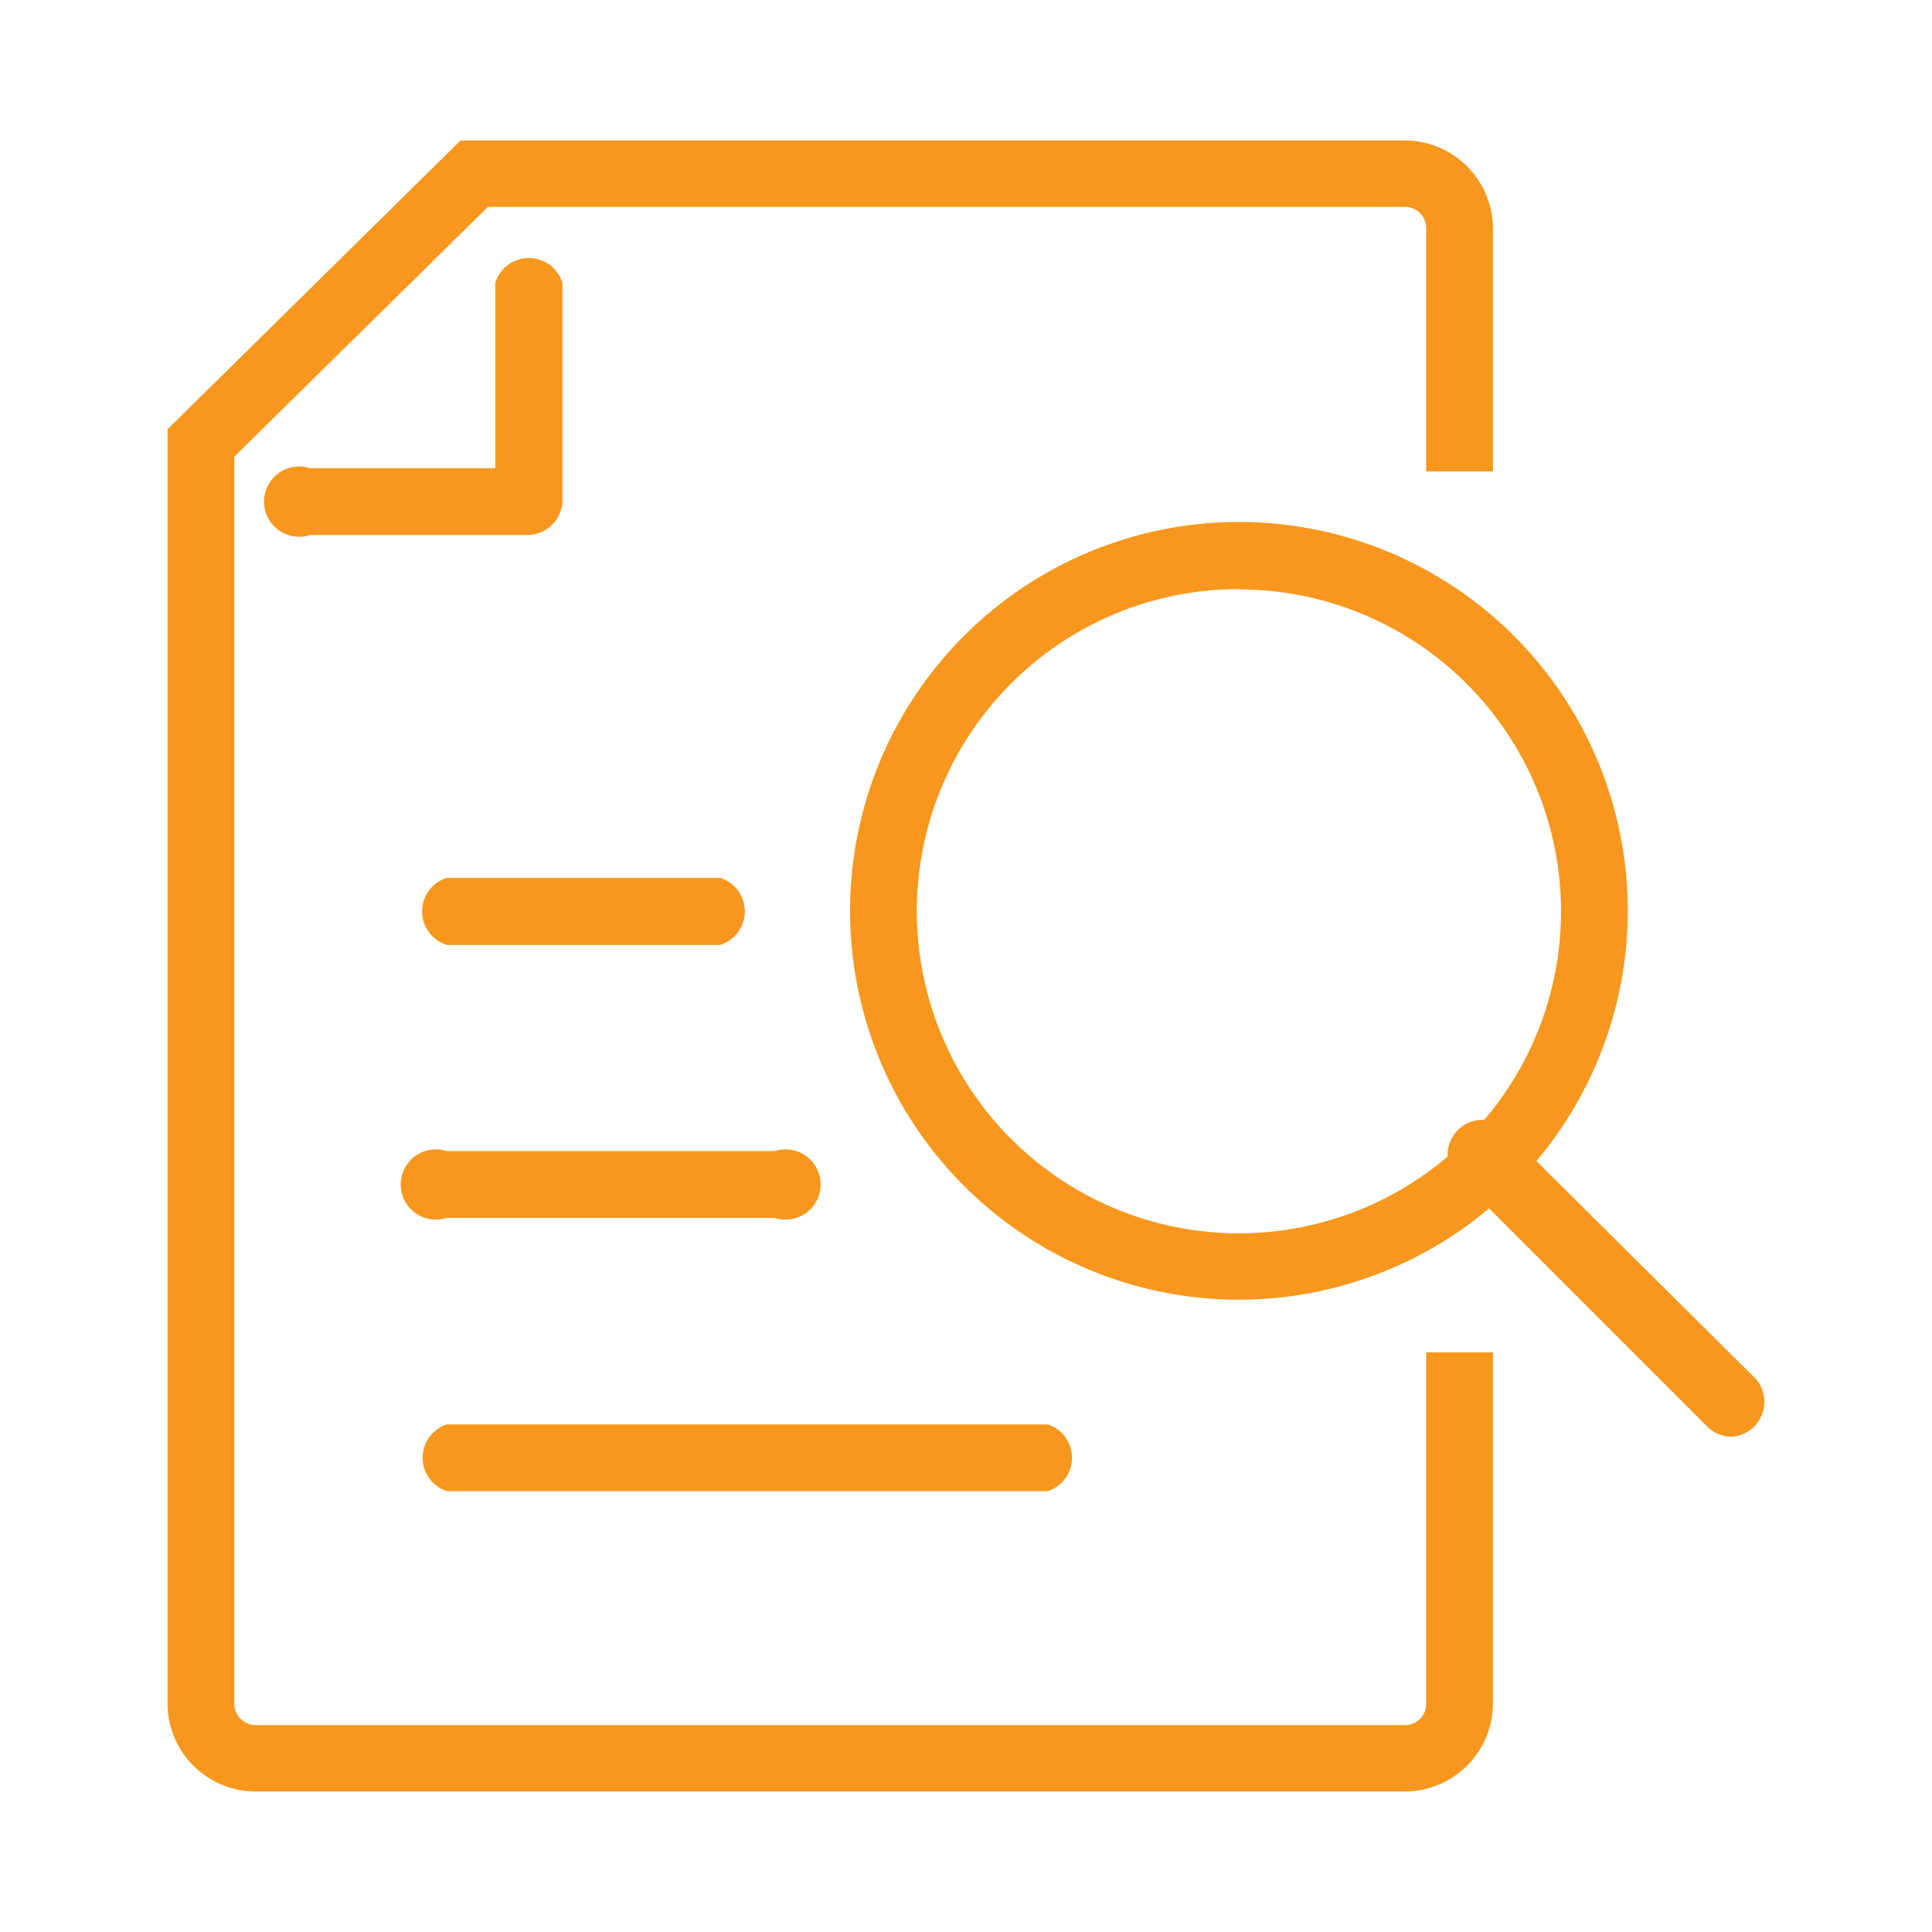
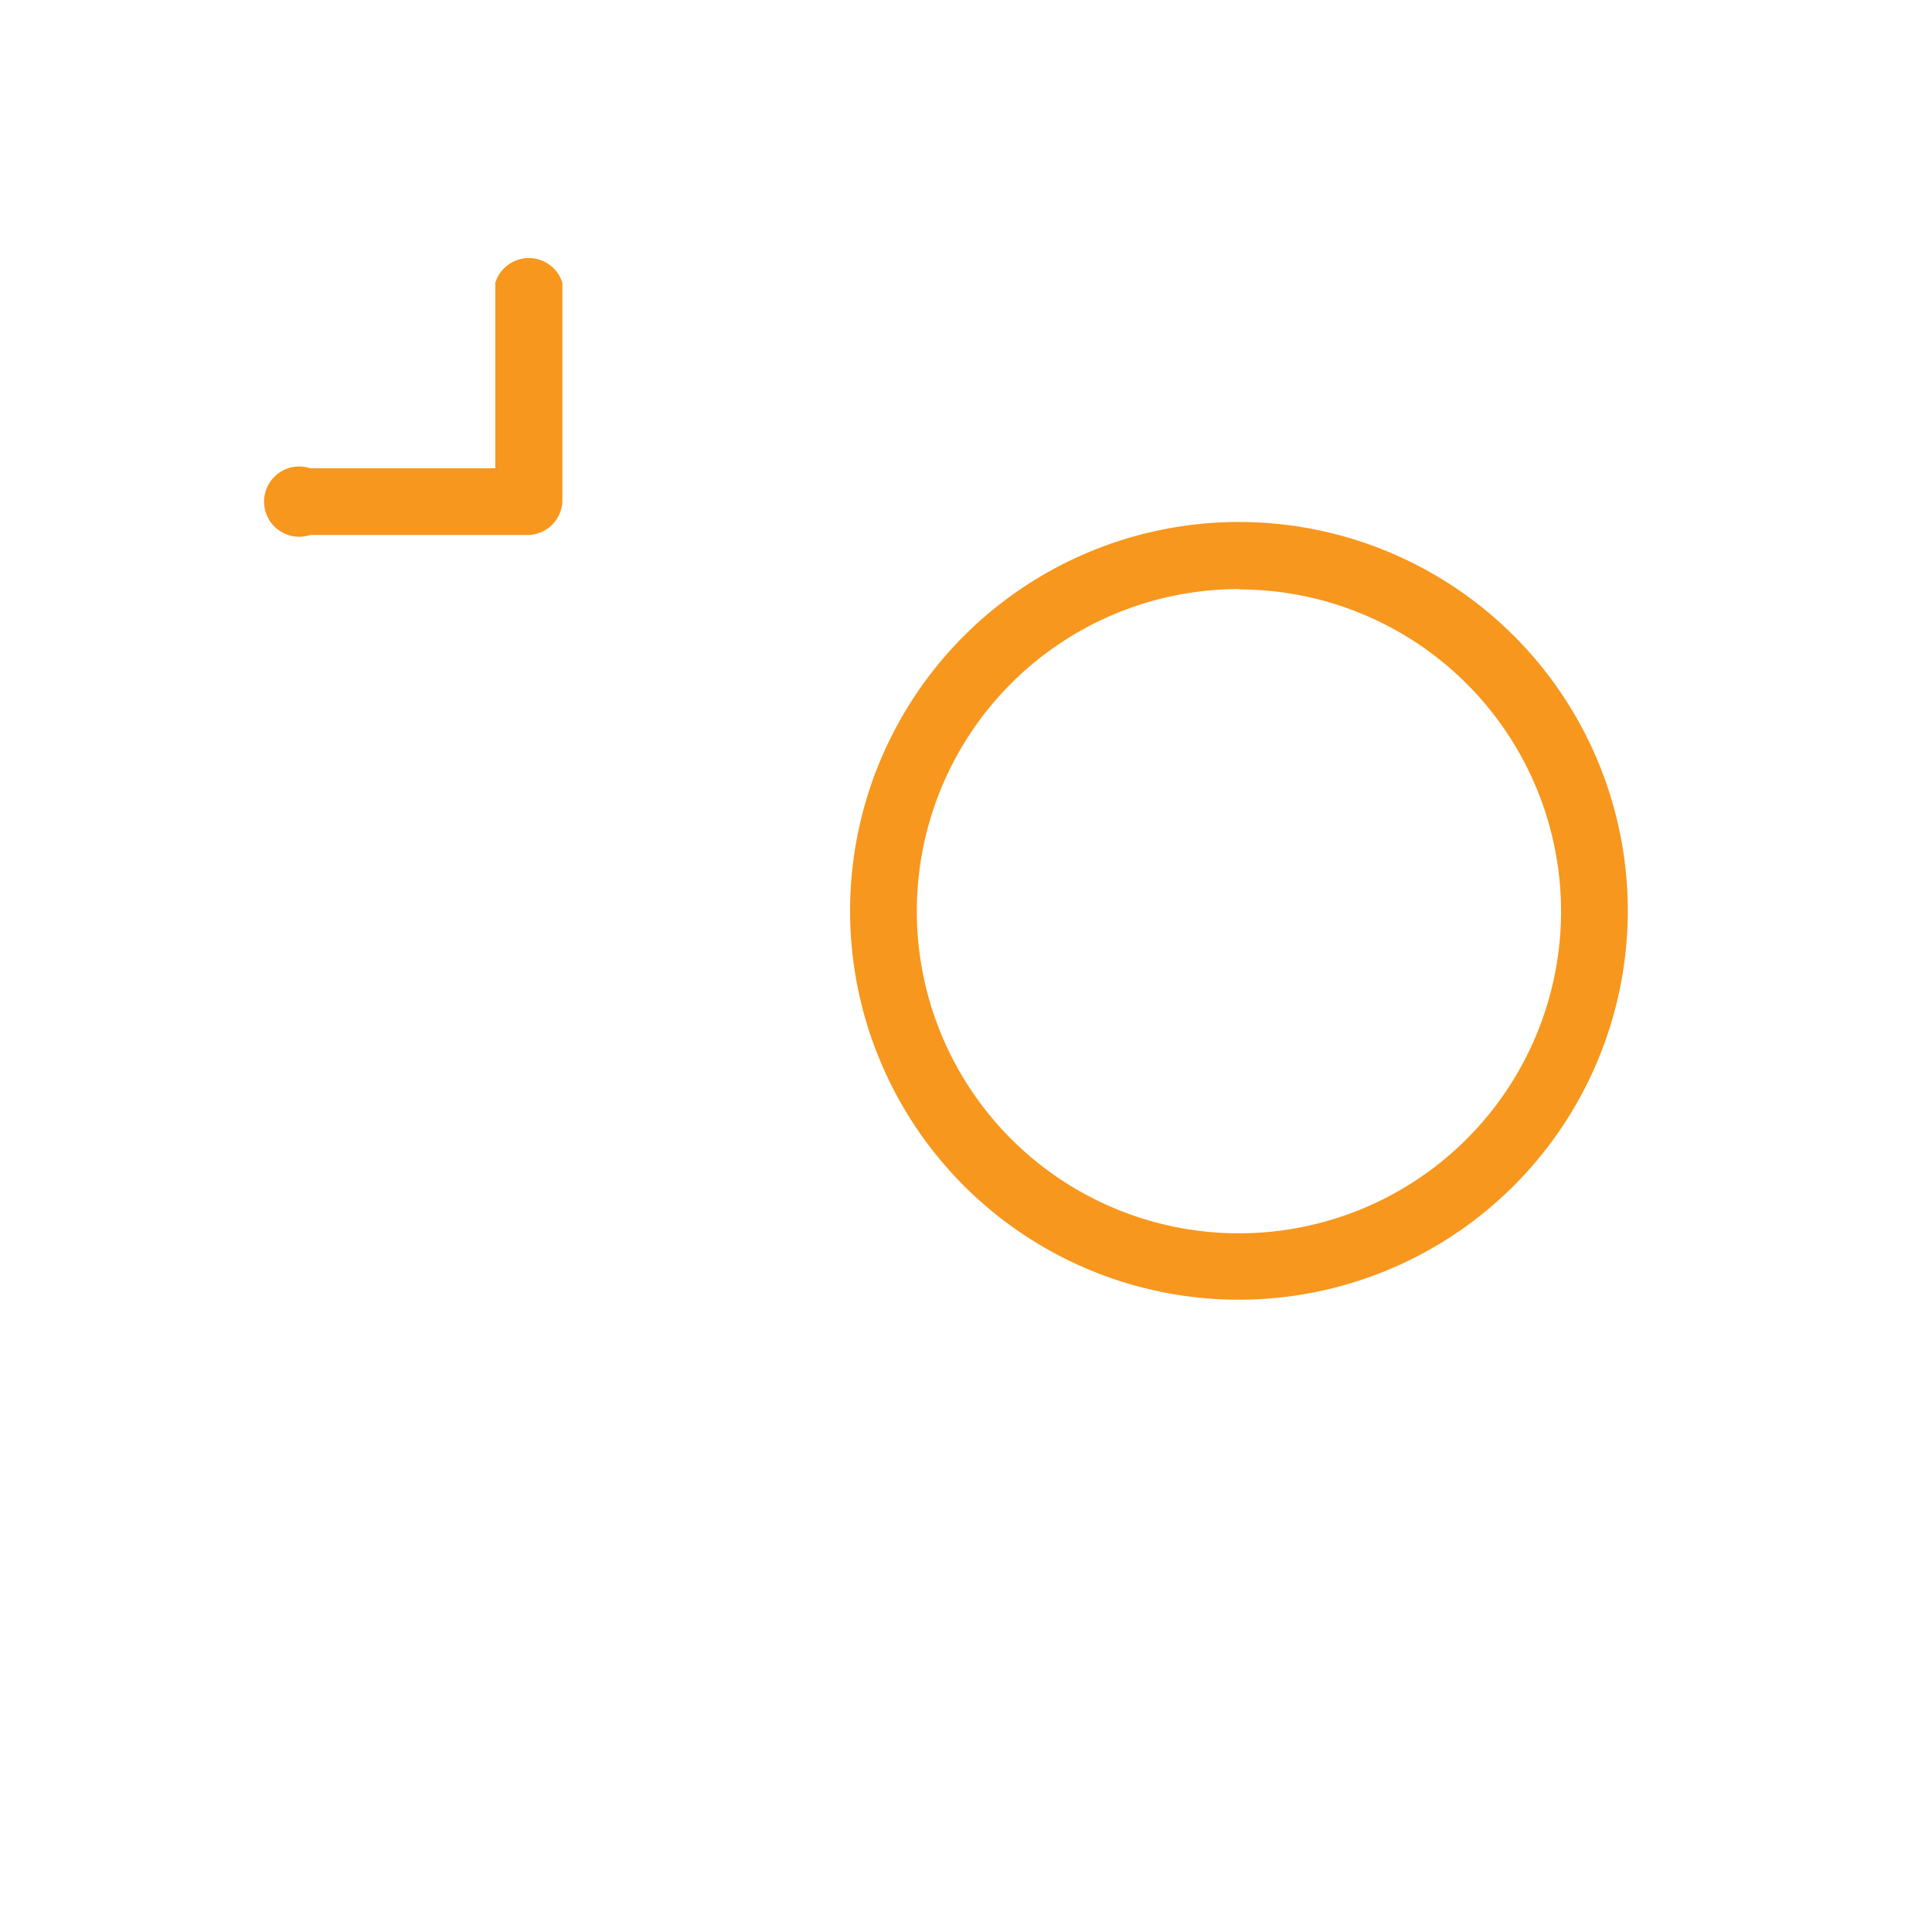
<svg xmlns="http://www.w3.org/2000/svg" id="Layer_1" data-name="Layer 1" viewBox="0 0 55 55">
  <defs>
    <style>.cls-1{fill:#f7971d;}</style>
  </defs>
  <title>Untitled-3</title>
-   <path class="cls-1" d="M40,51H7.28A2.51,2.51,0,0,1,4.77,48.5V12.22L13.11,4H40a2.51,2.51,0,0,1,2.5,2.51v6.91h-1.9V6.5a.6.6,0,0,0-.6-.61H13.89L6.67,13V48.5a.61.61,0,0,0,.61.61H40a.6.6,0,0,0,.6-.61v-10h1.9v10A2.51,2.51,0,0,1,40,51Z" />
-   <path class="cls-1" d="M29.83,42.45H12.72a1,1,0,0,1,0-1.9H29.83a1,1,0,0,1,0,1.9Z" />
-   <path class="cls-1" d="M22.05,34.67H12.72a1,1,0,1,1,0-1.9h9.33a1,1,0,1,1,0,1.9Z" />
-   <path class="cls-1" d="M20.5,26.9H12.72a1,1,0,0,1,0-1.91H20.5a1,1,0,0,1,0,1.91Z" />
  <path class="cls-1" d="M15.05,15.23H8.83a1,1,0,1,1,0-1.9H14.1V8.05a1,1,0,0,1,1.91,0v6.23A1,1,0,0,1,15.05,15.23Z" />
  <path class="cls-1" d="M35.28,37A11.07,11.07,0,1,1,46.34,25.94,11.08,11.08,0,0,1,35.28,37Zm0-20.23a9.17,9.17,0,1,0,9.16,9.16A9.17,9.17,0,0,0,35.28,16.78Z" />
-   <path class="cls-1" d="M49.28,40.9a1,1,0,0,1-.67-.28l-6.85-6.85a1,1,0,1,1,1.34-1.35L50,39.27a1,1,0,0,1-.67,1.63Z" />
</svg>